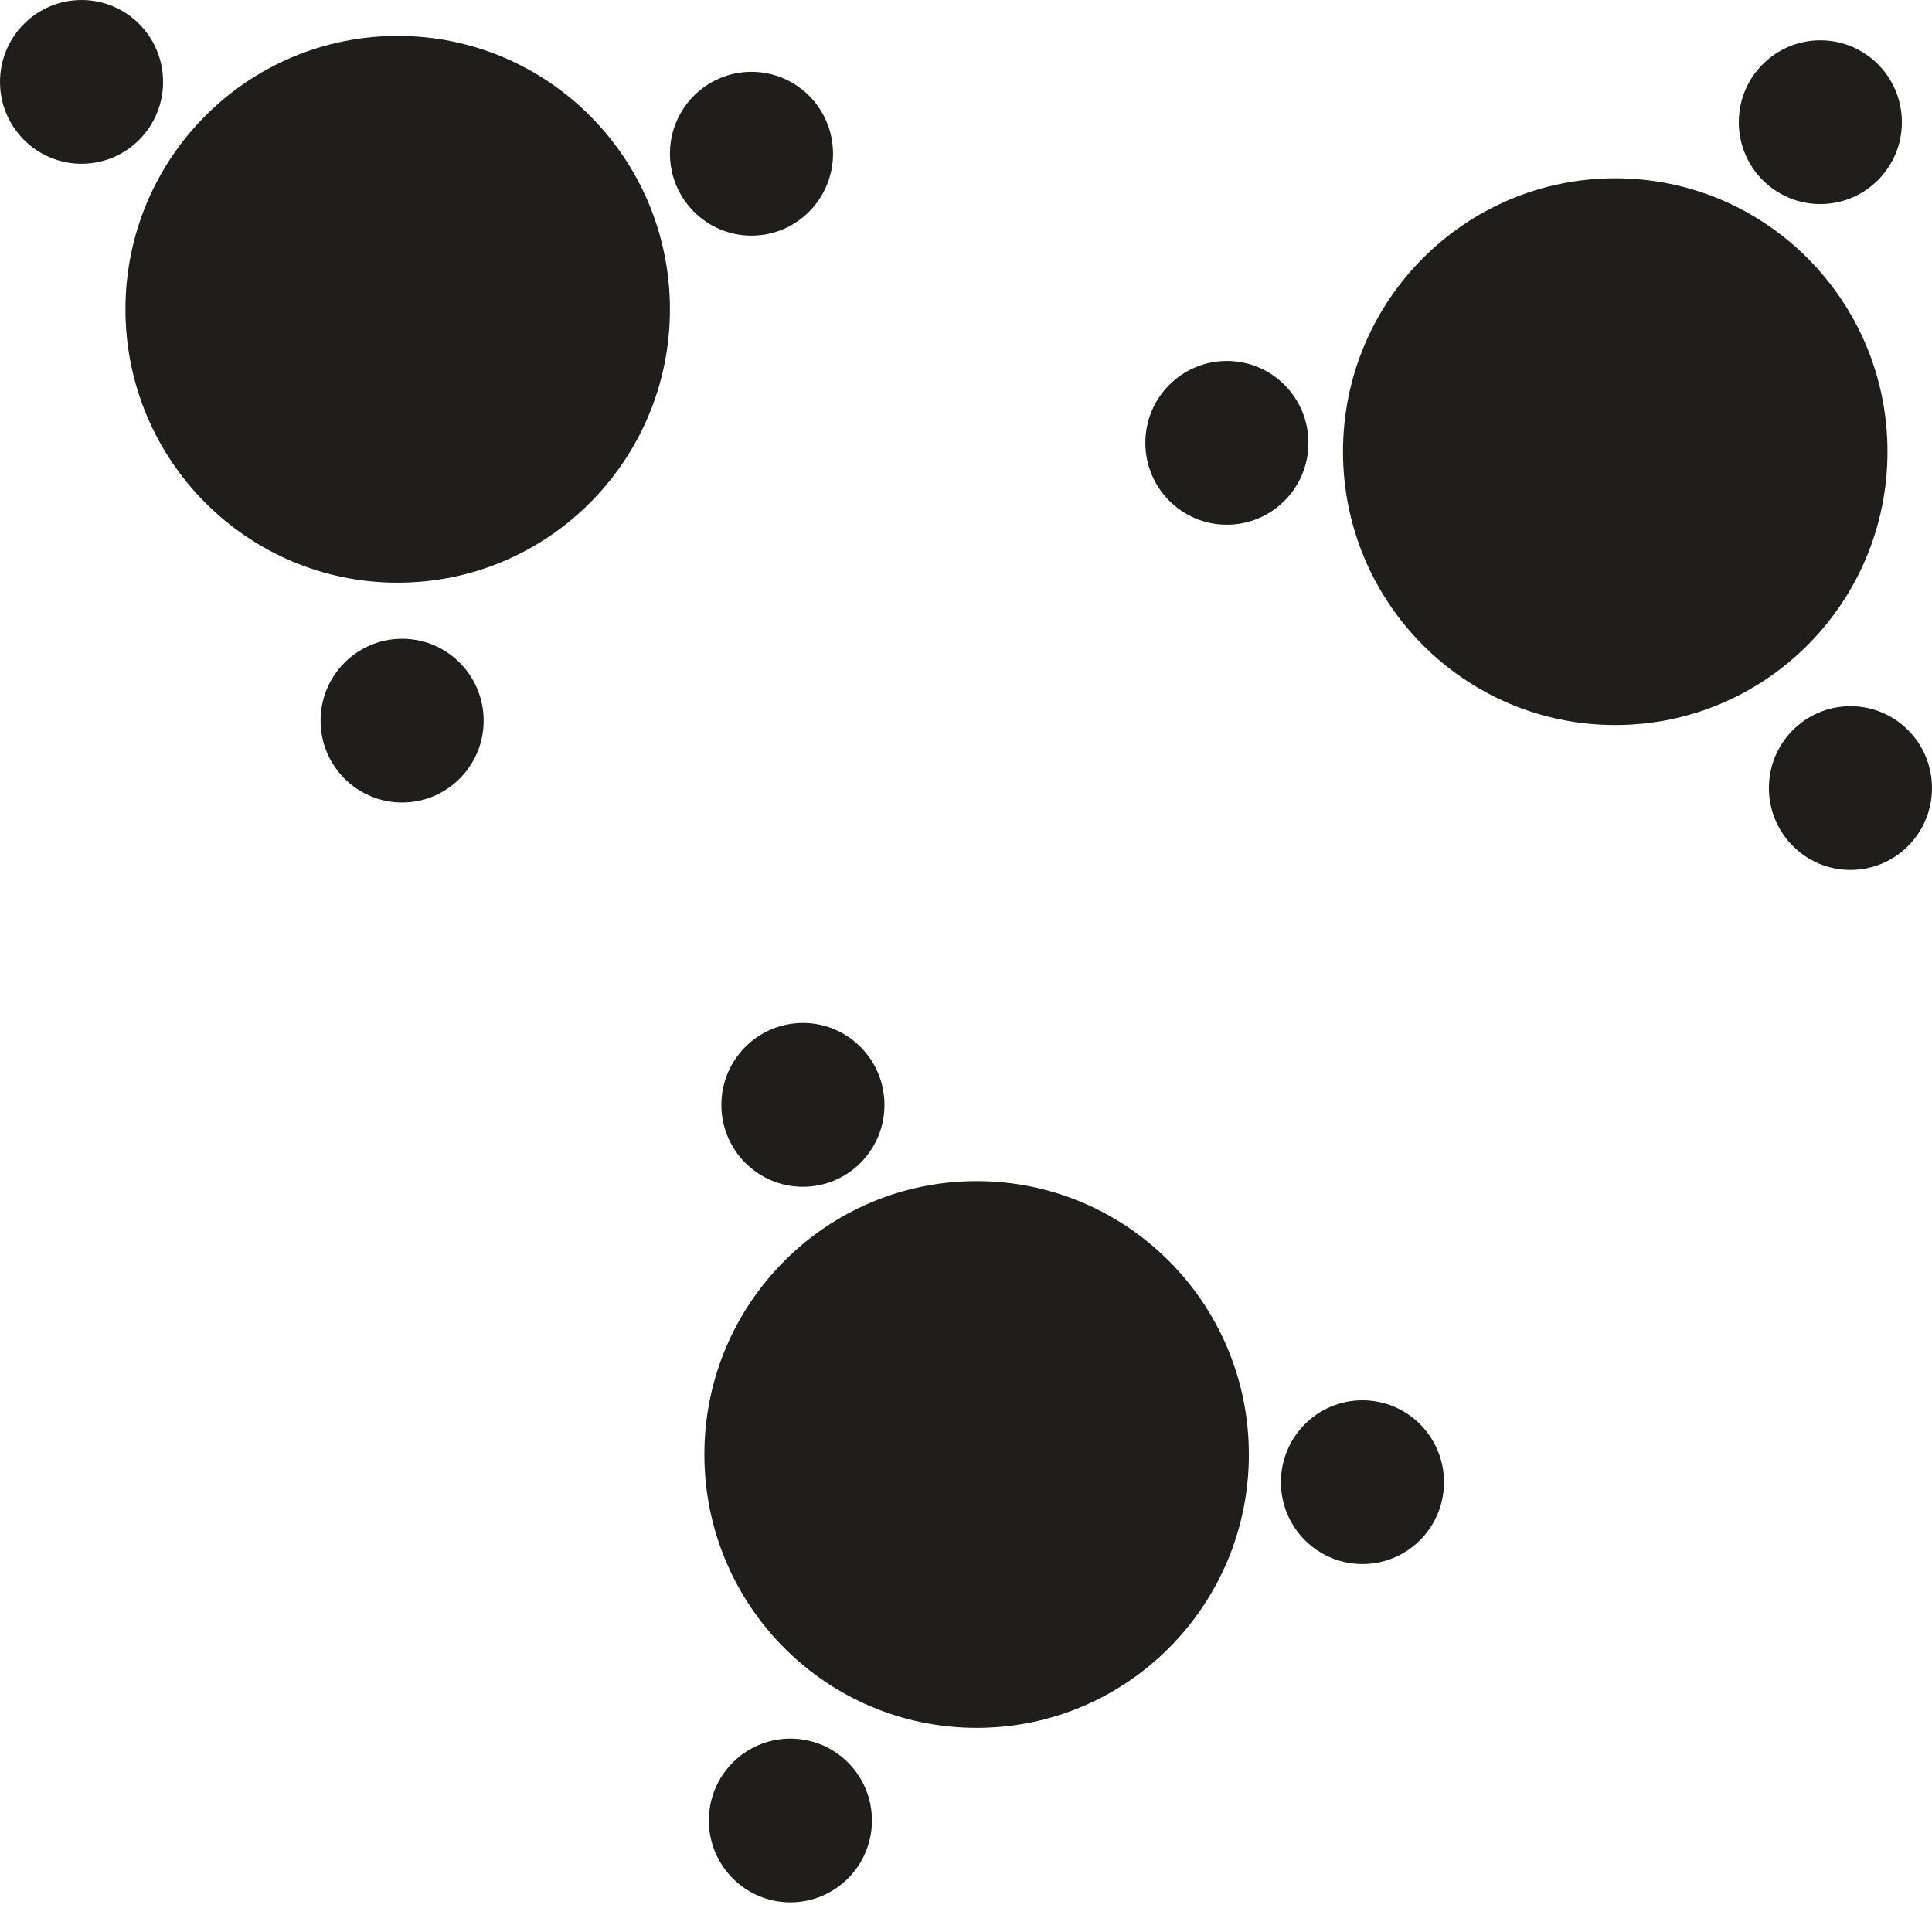
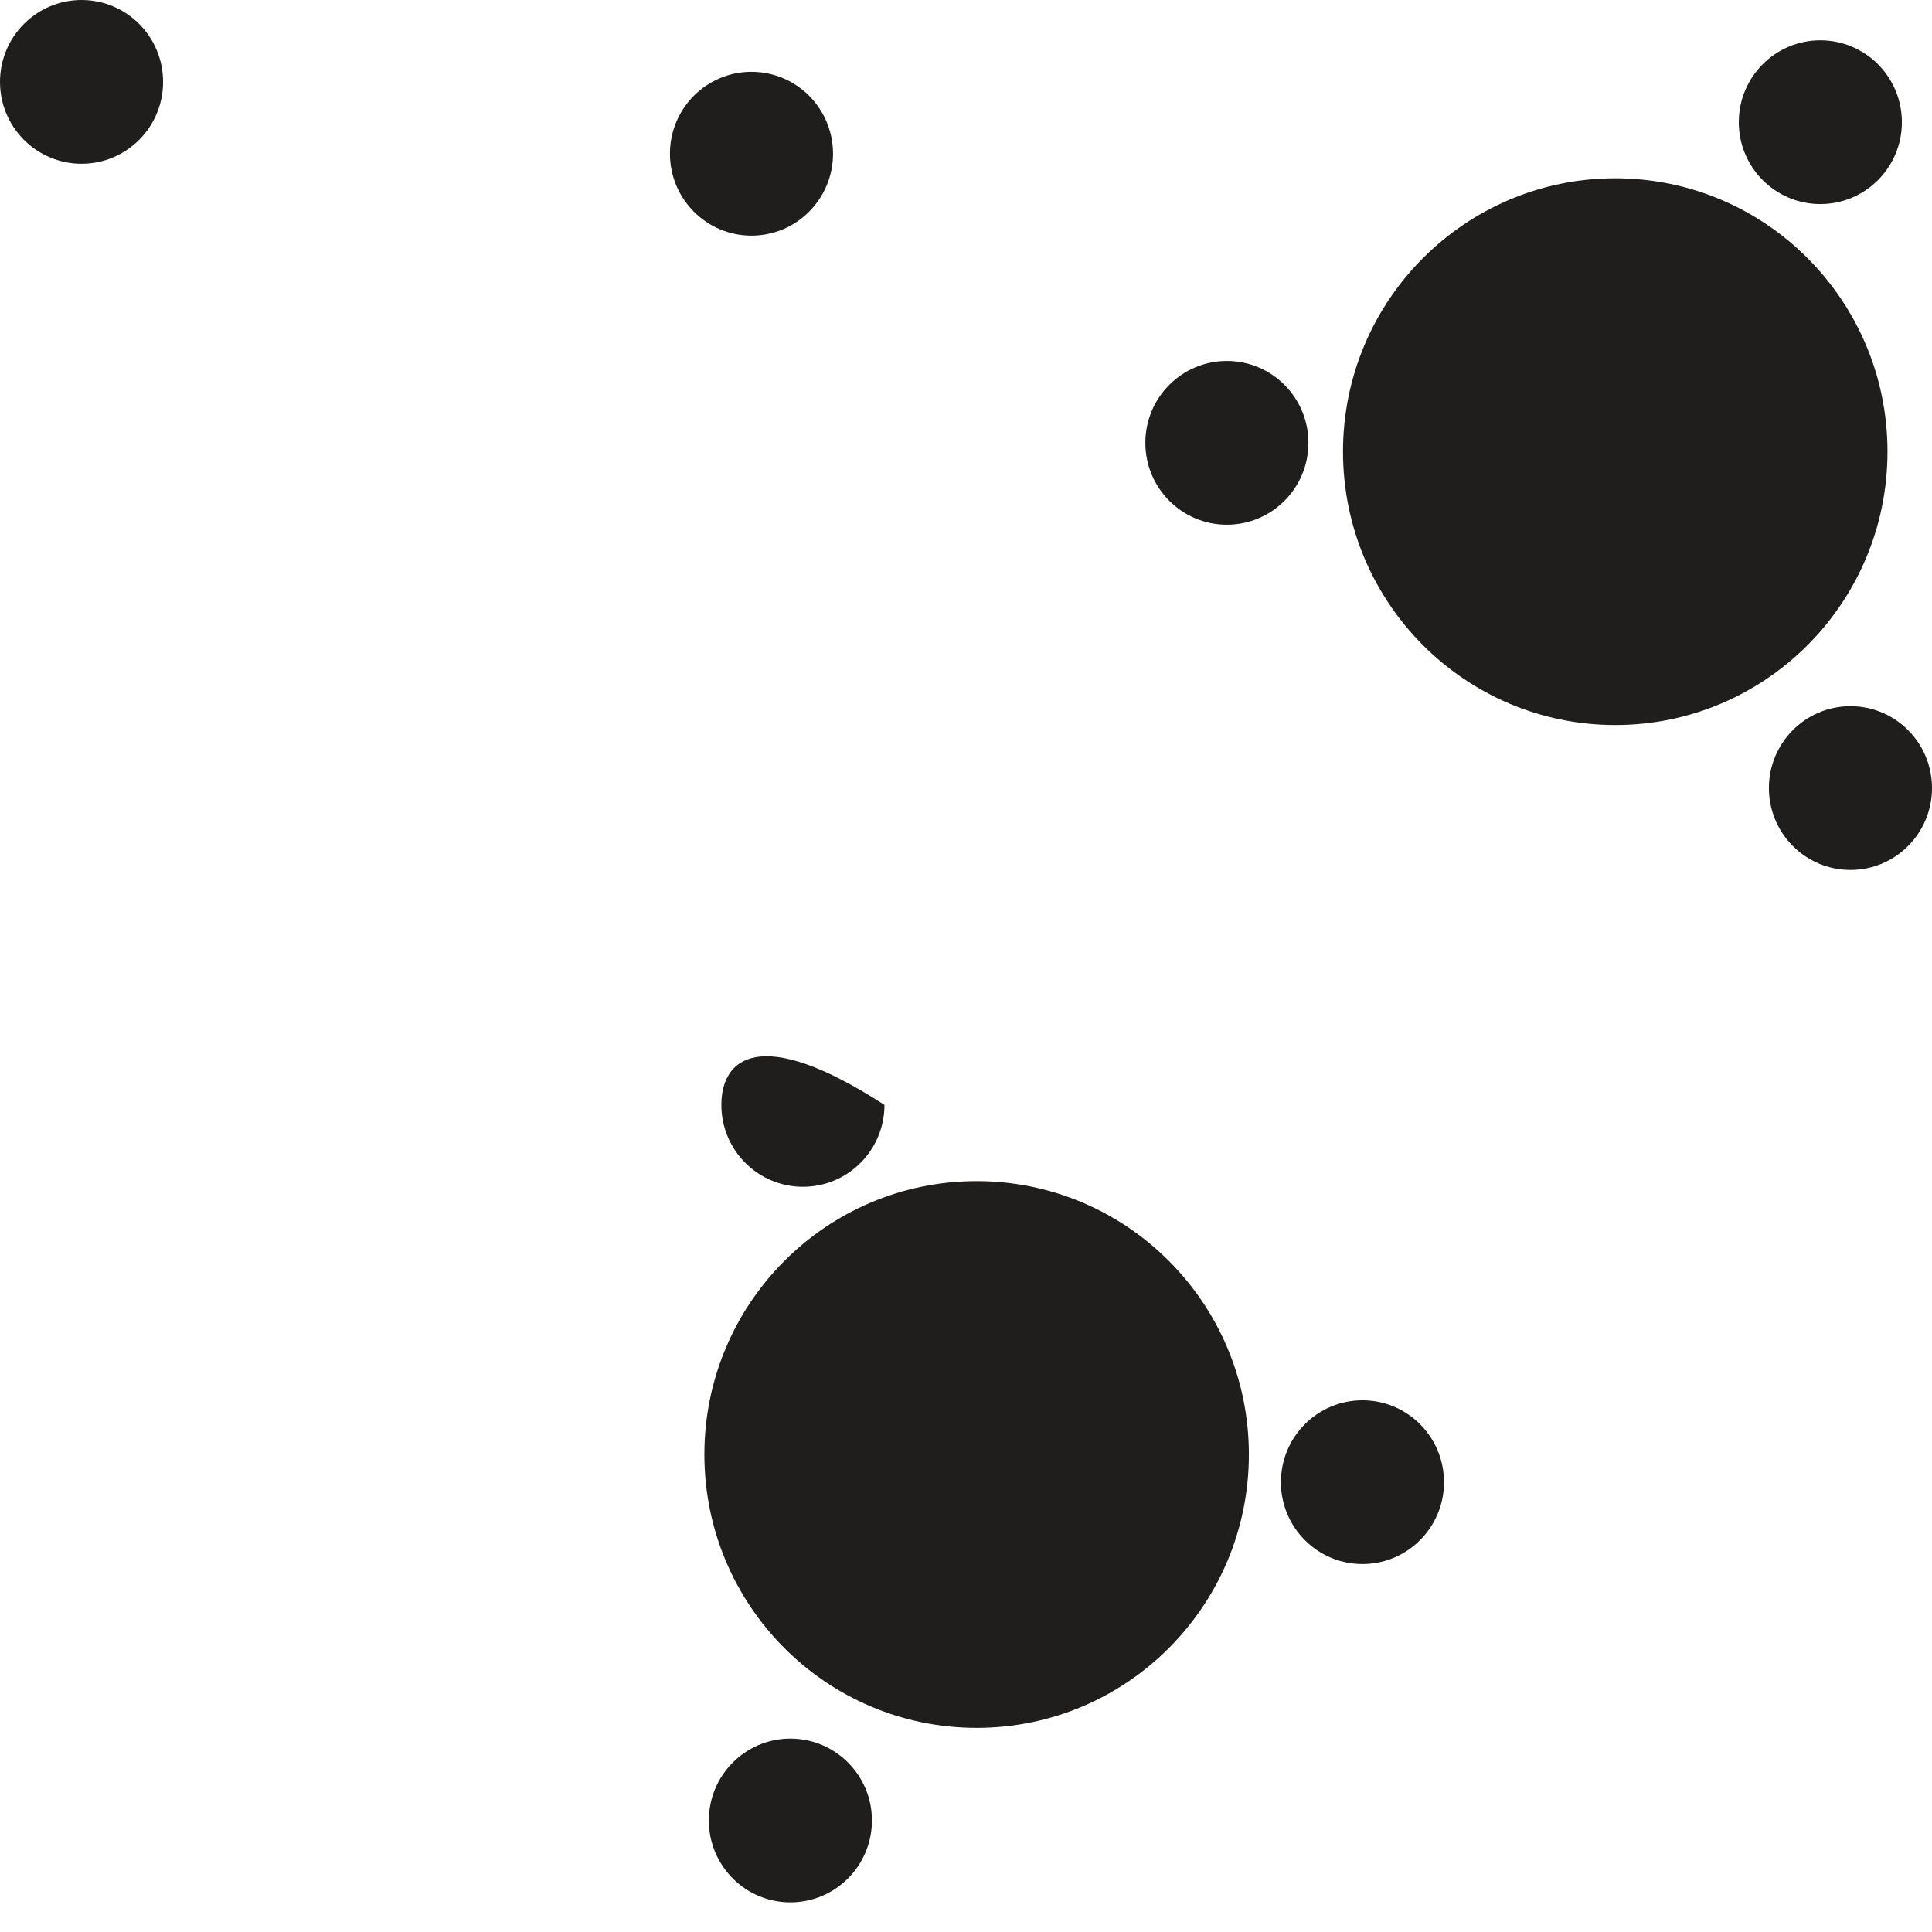
<svg xmlns="http://www.w3.org/2000/svg" width="29" height="29" viewBox="0 0 29 29" fill="none">
  <g clip-path="url(#clip0_413_2457)">
    <path d="M27.776 13.058C28.452 13.058 29 12.508 29 11.829C29 11.15 28.452 10.6 27.776 10.6C27.1 10.6 26.552 11.15 26.552 11.829C26.552 12.508 27.1 13.058 27.776 13.058Z" fill="#201E1C" />
    <path d="M18.416 7.876C19.092 7.876 19.64 7.326 19.64 6.647C19.64 5.968 19.092 5.418 18.416 5.418C17.74 5.418 17.192 5.968 17.192 6.647C17.192 7.326 17.74 7.876 18.416 7.876Z" fill="#201E1C" />
    <path d="M27.324 3.063C28 3.063 28.548 2.513 28.548 1.834C28.548 1.155 28 0.605 27.324 0.605C26.648 0.605 26.1 1.155 26.1 1.834C26.1 2.513 26.648 3.063 27.324 3.063Z" fill="#201E1C" />
    <path d="M24.245 10.883C26.502 10.883 28.332 9.046 28.332 6.779C28.332 4.513 26.502 2.676 24.245 2.676C21.989 2.676 20.159 4.513 20.159 6.779C20.159 9.046 21.989 10.883 24.245 10.883Z" fill="#201E1C" />
    <path d="M11.864 28.555C12.54 28.555 13.088 28.005 13.088 27.326C13.088 26.647 12.54 26.097 11.864 26.097C11.188 26.097 10.64 26.647 10.64 27.326C10.64 28.005 11.188 28.555 11.864 28.555Z" fill="#201E1C" />
-     <path d="M12.052 17.814C12.728 17.814 13.276 17.264 13.276 16.585C13.276 15.906 12.728 15.355 12.052 15.355C11.376 15.355 10.828 15.906 10.828 16.585C10.828 17.264 11.376 17.814 12.052 17.814Z" fill="#201E1C" />
+     <path d="M12.052 17.814C12.728 17.814 13.276 17.264 13.276 16.585C11.376 15.355 10.828 15.906 10.828 16.585C10.828 17.264 11.376 17.814 12.052 17.814Z" fill="#201E1C" />
    <path d="M20.451 23.477C21.127 23.477 21.675 22.927 21.675 22.248C21.675 21.569 21.127 21.019 20.451 21.019C19.775 21.019 19.227 21.569 19.227 22.248C19.227 22.927 19.775 23.477 20.451 23.477Z" fill="#201E1C" />
    <path d="M14.66 25.936C16.916 25.936 18.746 24.099 18.746 21.832C18.746 19.566 16.916 17.729 14.66 17.729C12.403 17.729 10.573 19.566 10.573 21.832C10.573 24.099 12.403 25.936 14.66 25.936Z" fill="#201E1C" />
-     <path d="M6.036 12.046C6.712 12.046 7.26 11.496 7.26 10.817C7.26 10.138 6.712 9.588 6.036 9.588C5.36 9.588 4.812 10.138 4.812 10.817C4.812 11.496 5.36 12.046 6.036 12.046Z" fill="#201E1C" />
    <path d="M1.224 2.458C1.9 2.458 2.448 1.908 2.448 1.229C2.448 0.55 1.9 0 1.224 0C0.548 0 0 0.55 0 1.229C0 1.908 0.548 2.458 1.224 2.458Z" fill="#201E1C" />
    <path d="M11.28 3.537C11.956 3.537 12.504 2.986 12.504 2.307C12.504 1.628 11.956 1.078 11.28 1.078C10.604 1.078 10.056 1.628 10.056 2.307C10.056 2.986 10.604 3.537 11.28 3.537Z" fill="#201E1C" />
-     <path d="M5.969 8.746C8.226 8.746 10.056 6.909 10.056 4.643C10.056 2.376 8.226 0.539 5.969 0.539C3.712 0.539 1.883 2.376 1.883 4.643C1.883 6.909 3.712 8.746 5.969 8.746Z" fill="#201E1C" />
  </g>
  <defs>
    <clipPath id="clip0_413_2457">
      <rect width="29" height="28.555" fill="white" />
    </clipPath>
  </defs>
</svg>